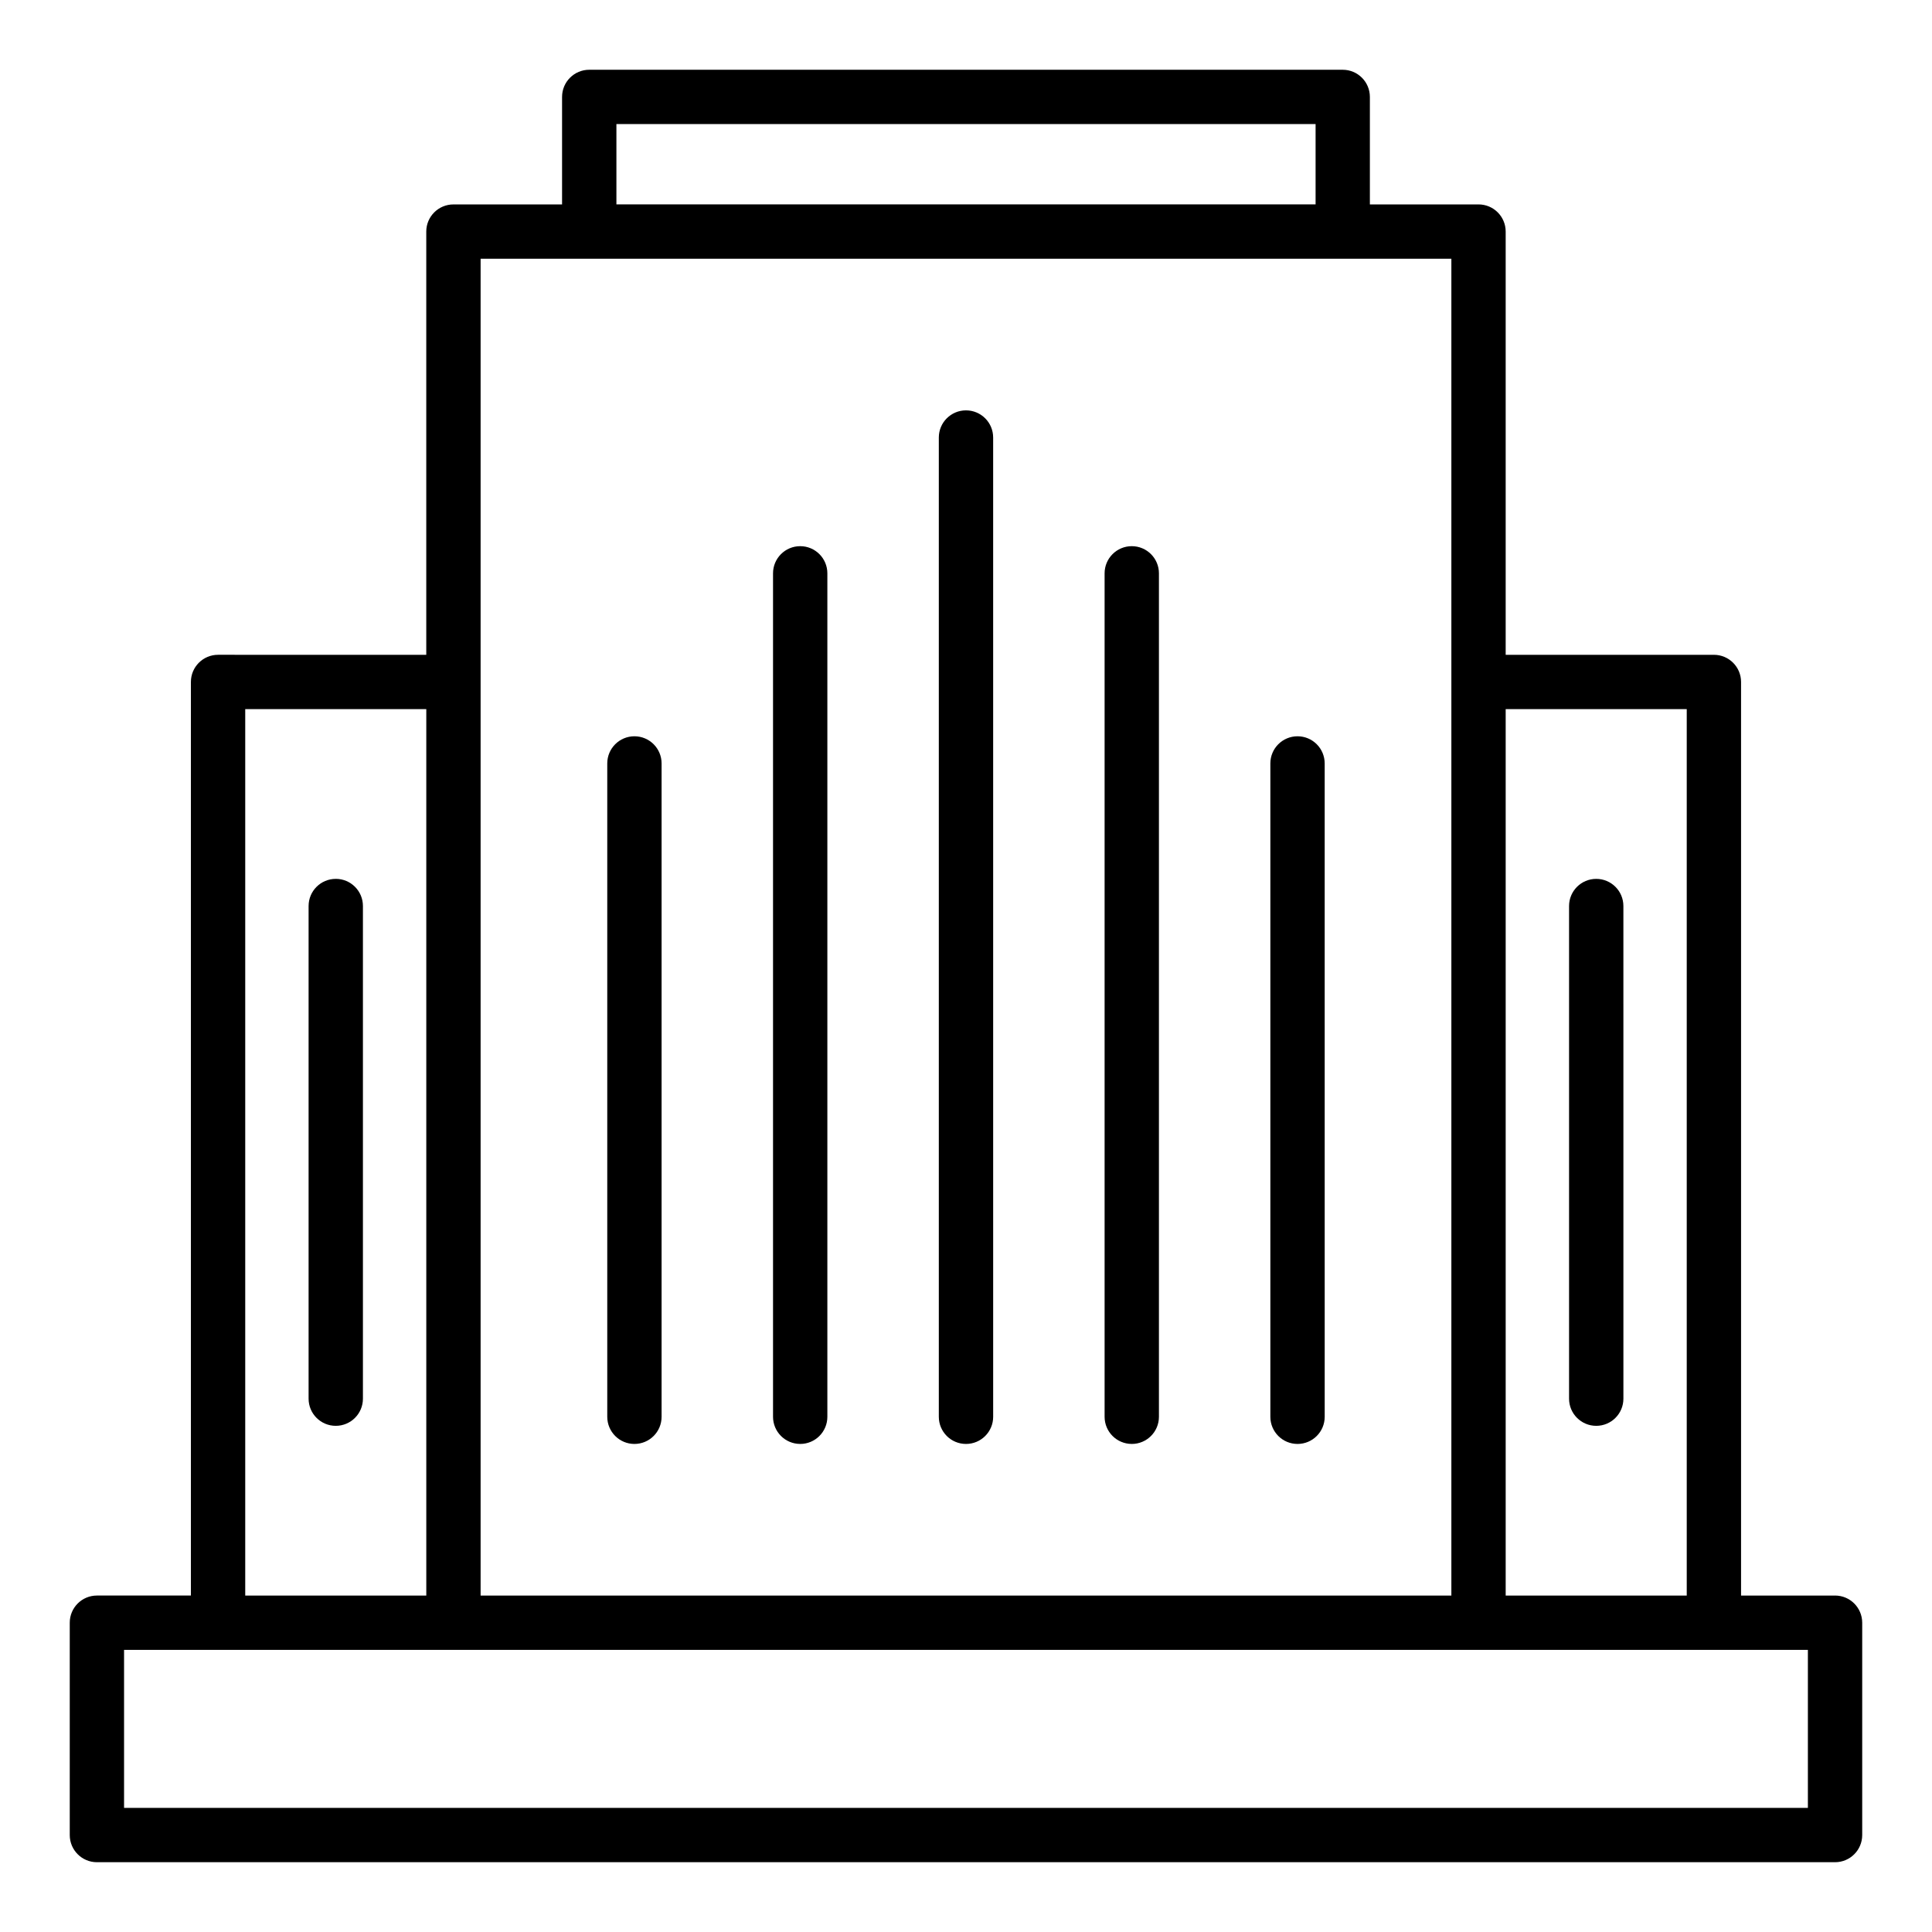
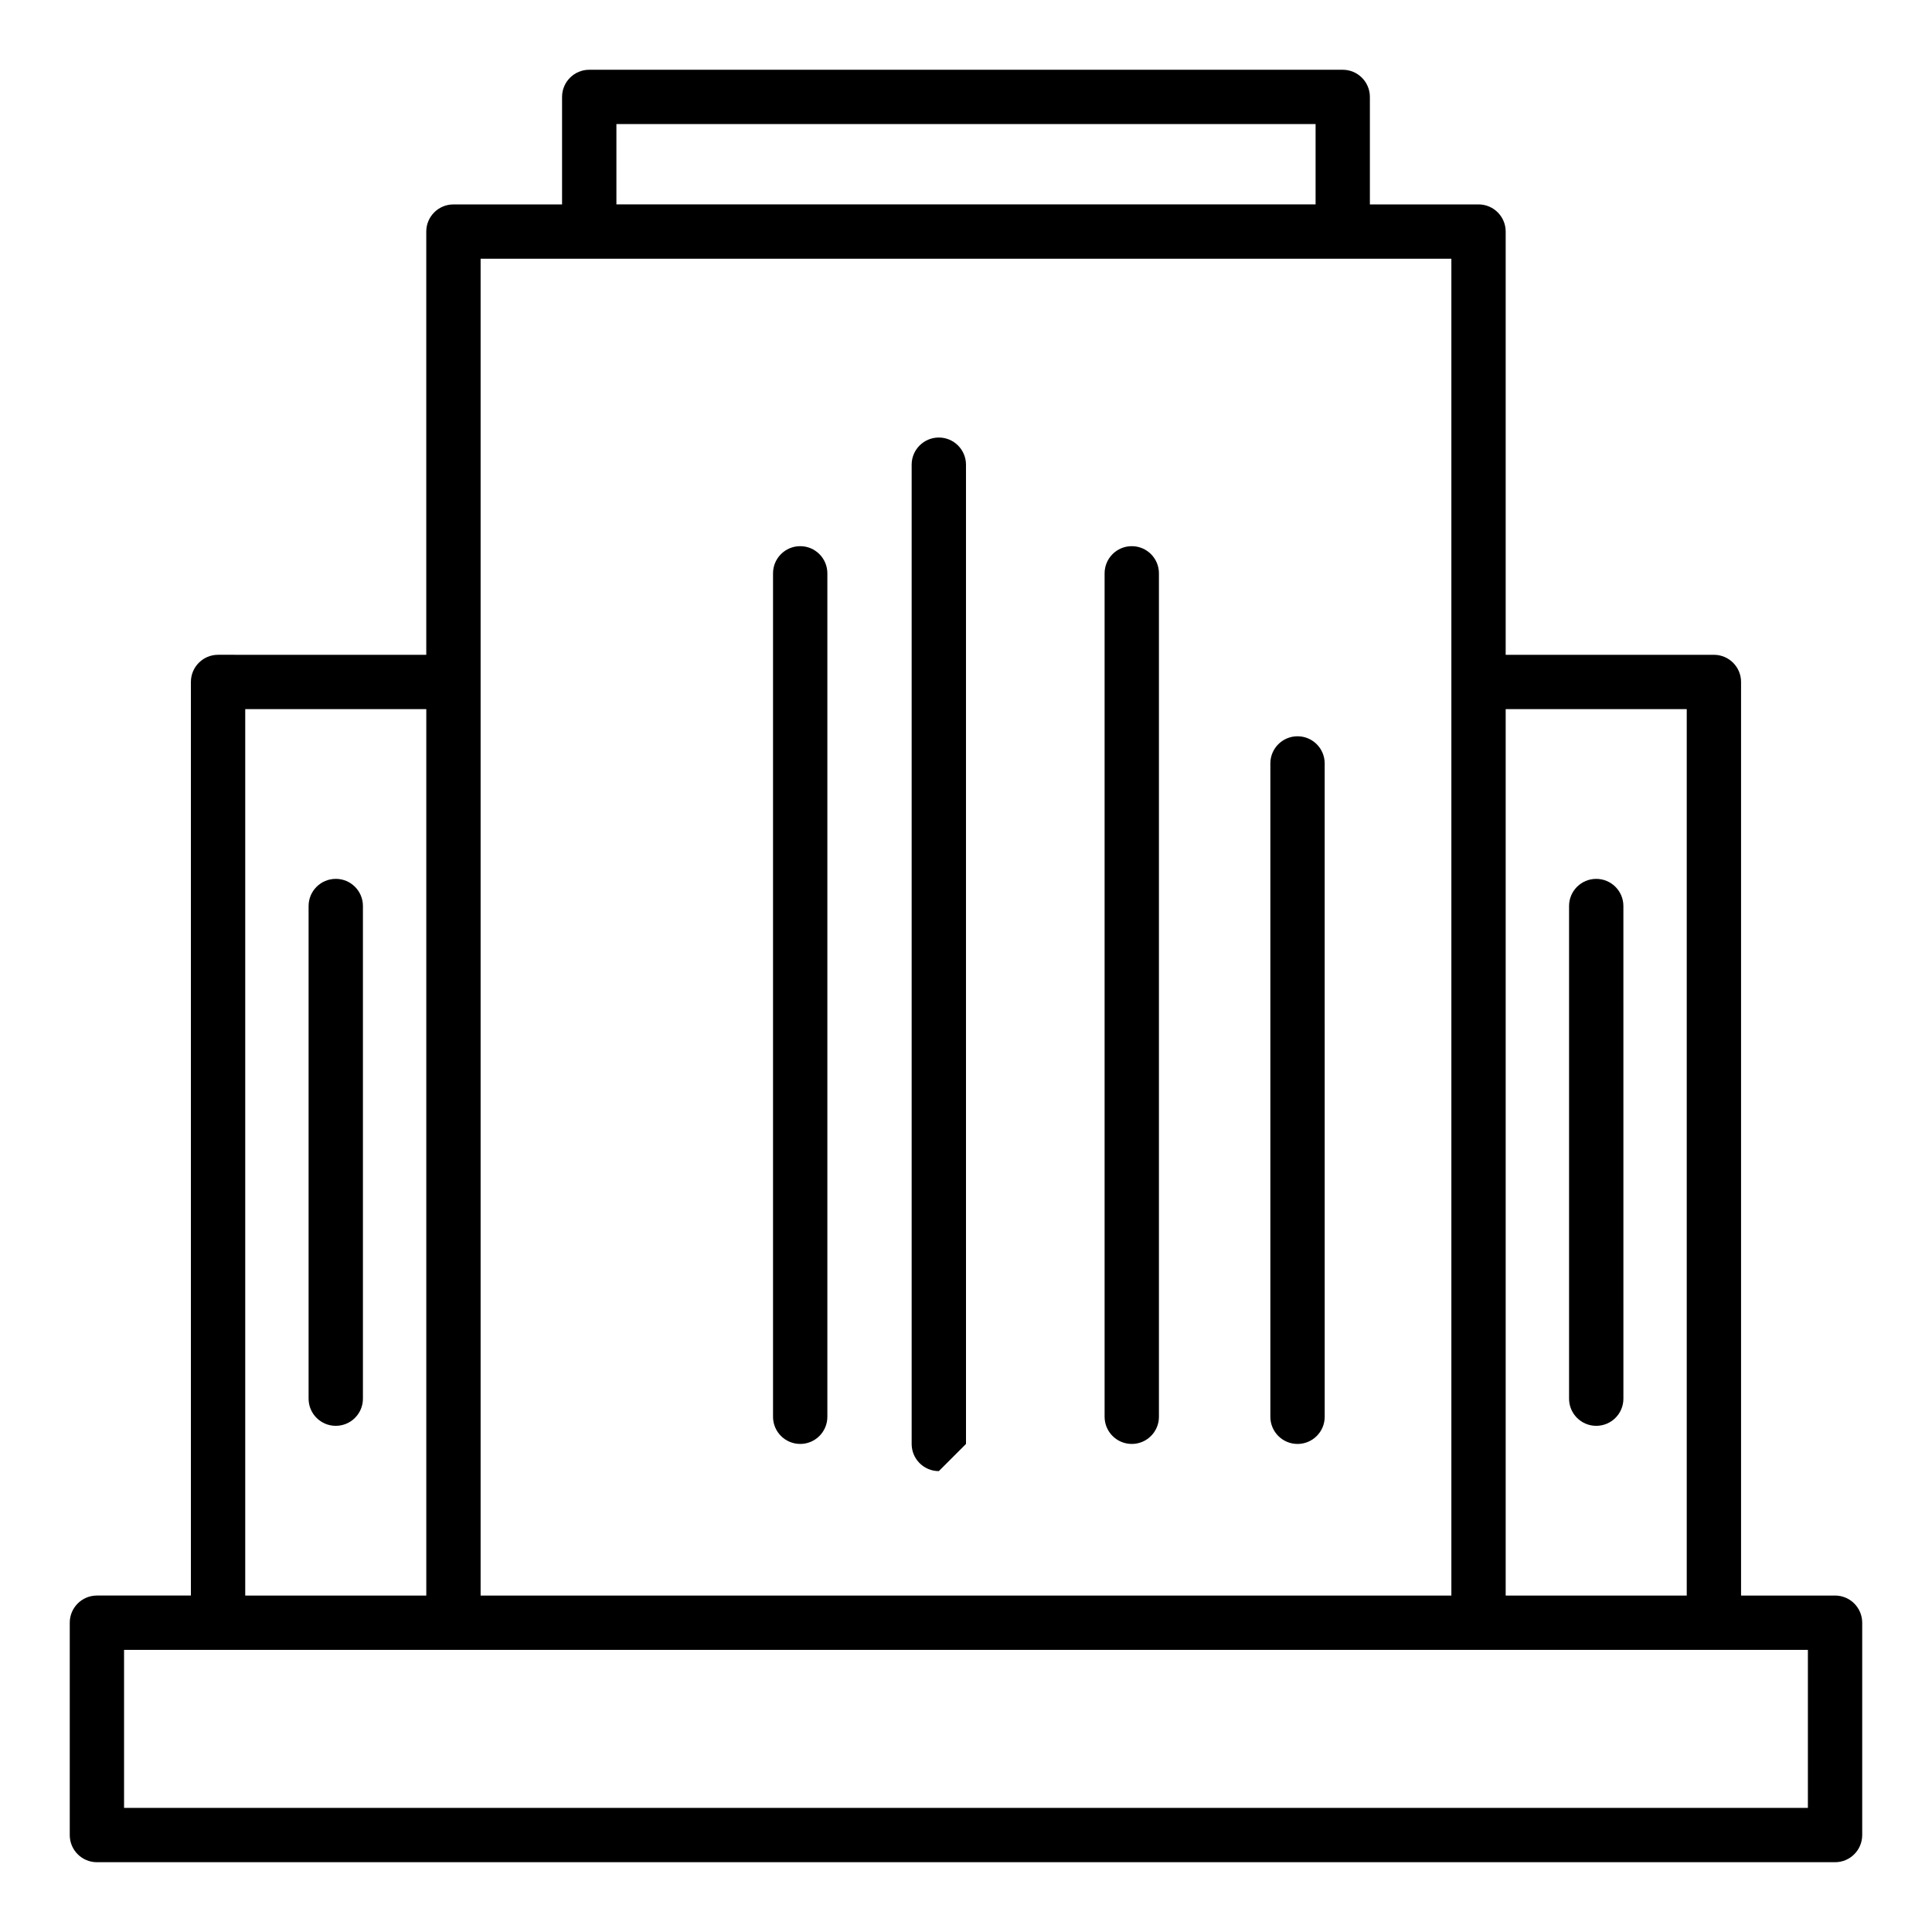
<svg xmlns="http://www.w3.org/2000/svg" fill="#000000" width="800px" height="800px" version="1.1" viewBox="144 144 512 512">
  <g>
    <path d="m630.31 566.84h-24.91v-242.11c0-3.977-3.219-7.199-7.199-7.199h-55.18v-112.16c0-3.977-3.219-7.199-7.199-7.199h-28.789v-28.484c0-3.977-3.219-7.199-7.199-7.199h-199.68c-3.977 0-7.199 3.219-7.199 7.199v28.488h-28.789c-3.977 0-7.199 3.219-7.199 7.199v112.16l-55.176-0.008c-3.977 0-7.199 3.219-7.199 7.199v242.11h-24.906c-3.977 0-7.199 3.219-7.199 7.199v56.27c0 3.977 3.219 7.199 7.199 7.199h460.62c3.977 0 7.199-3.219 7.199-7.199v-56.27c-0.004-3.981-3.223-7.199-7.199-7.199zm-39.305-234.92v234.92h-47.984v-234.92zm-283.65-155.04h185.29v21.289h-185.29zm-35.988 35.684h257.26v354.28h-257.26zm-62.379 119.36h47.984v234.92h-47.984zm414.12 291.19h-446.23v-41.875h446.23z" />
    <path d="m567.02 521.86c3.977 0 7.199-3.219 7.199-7.199l-0.004-130.55c0-3.977-3.219-7.199-7.199-7.199-3.977 0-7.199 3.219-7.199 7.199v130.55c0.004 3.981 3.223 7.199 7.203 7.199z" />
    <path d="m232.98 376.91c-3.977 0-7.199 3.219-7.199 7.199v130.55c0 3.977 3.219 7.199 7.199 7.199 3.977 0 7.199-3.219 7.199-7.199v-130.56c0-3.977-3.219-7.195-7.199-7.195z" />
    <path d="m487.86 526.66c3.977 0 7.199-3.219 7.199-7.199l-0.004-173.14c0-3.977-3.219-7.199-7.199-7.199-3.977 0-7.199 3.219-7.199 7.199v173.14c0.004 3.981 3.223 7.199 7.203 7.199z" />
    <path d="m443.93 526.66c3.977 0 7.199-3.219 7.199-7.199v-223.52c0-3.977-3.219-7.199-7.199-7.199-3.977 0-7.199 3.219-7.199 7.199v223.52c0.004 3.977 3.223 7.195 7.199 7.195z" />
-     <path d="m400 526.66c3.977 0 7.199-3.219 7.199-7.199l-0.004-259.51c0-3.977-3.219-7.199-7.199-7.199-3.977 0-7.199 3.219-7.199 7.199v259.51c0.004 3.981 3.223 7.199 7.203 7.199z" />
+     <path d="m400 526.66l-0.004-259.51c0-3.977-3.219-7.199-7.199-7.199-3.977 0-7.199 3.219-7.199 7.199v259.51c0.004 3.981 3.223 7.199 7.203 7.199z" />
    <path d="m356.06 526.66c3.977 0 7.199-3.219 7.199-7.199v-223.52c0-3.977-3.219-7.199-7.199-7.199-3.977 0-7.199 3.219-7.199 7.199v223.52c0.004 3.977 3.223 7.195 7.199 7.195z" />
-     <path d="m312.13 526.66c3.977 0 7.199-3.219 7.199-7.199v-173.14c0-3.977-3.219-7.199-7.199-7.199-3.977 0-7.199 3.219-7.199 7.199v173.14c0.004 3.981 3.223 7.199 7.199 7.199z" />
  </g>
</svg>